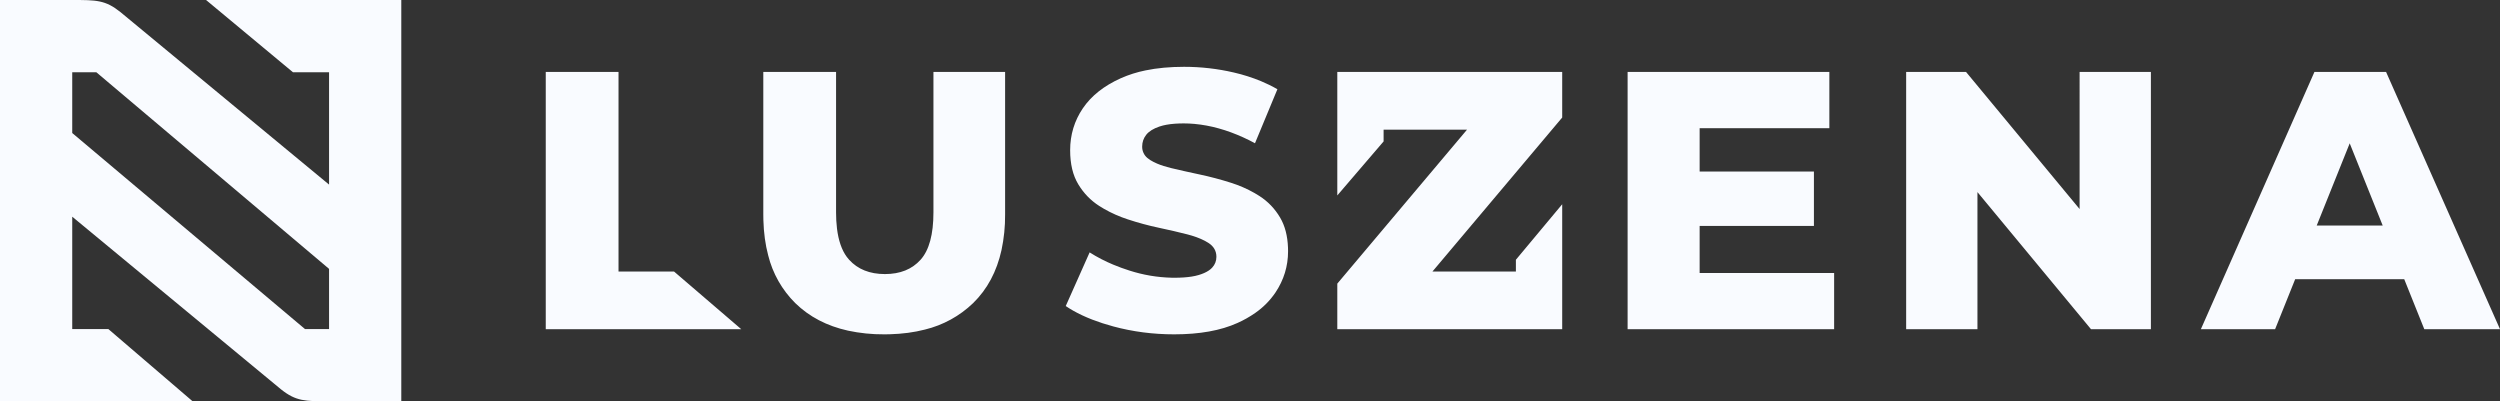
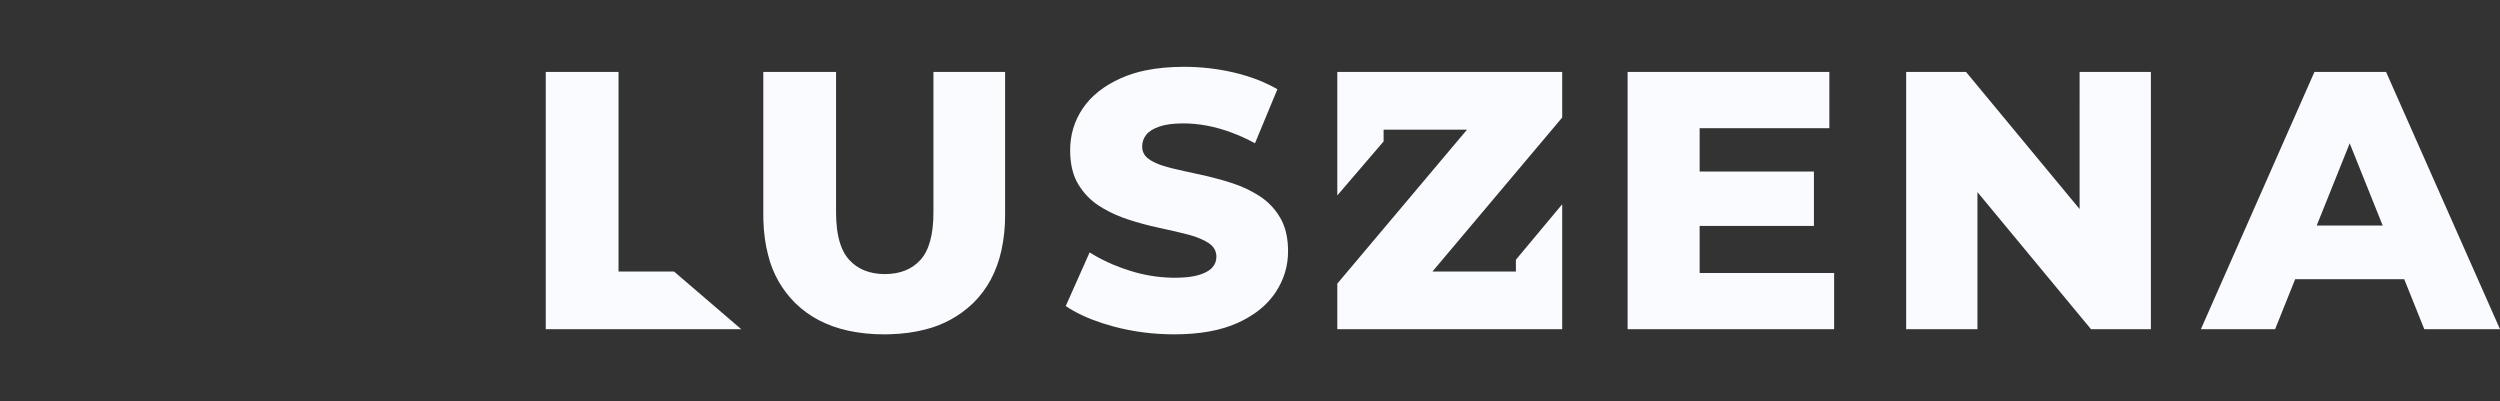
<svg xmlns="http://www.w3.org/2000/svg" width="12459.753" height="2000" id="screenshot-5e0f23dc-320f-8042-8004-e6e153217243" viewBox="0 0 12459.753 2000" fill="none" version="1.1">
  <rect x="0" y="0" width="12459.753" height="2000" fill="#333333" stroke="none" />
  <g id="shape-5e0f23dc-320f-8042-8004-e6e153217243">
    <g fill="none">
      <g class="fills" id="fills-5e0f23dc-320f-8042-8004-e6e153217243">
-         <rect rx="0" ry="0" x="0" y="0" width="12459.753" height="2000" transform="matrix(1, 0, 0, 1, 0, 0)" class="frame-background" />
-       </g>
+         </g>
      <g class="frame-children">
        <g id="shape-5e0f23dc-320f-8042-8004-e6e153217244">
          <g class="fills" id="fills-5e0f23dc-320f-8042-8004-e6e153217244">
-             <path d="M360.000,1080.000L360.000,1640.000L540.000,1640.000L960.000,2000.000L0.000,2000.000L0.000,0.000C0.000,0.000,360.000,0.000,360.000,0.000C480.000,0.000,525.000,0.000,600.000,60.000C600.000,60.000,1640.000,920.000,1640.000,920.000L1640.000,360.000L1460.000,360.000L1027.000,0.000L2000.000,0.000L2000.000,2000.000C2000.000,2000.000,1640.000,2000.000,1640.000,2000.000C1520.000,2000.000,1475.000,2000.000,1400.000,1940.000C1400.000,1940.000,360.000,1080.000,360.000,1080.000ZL360.000,1080.000ZM360.000,360.000L360.000,663.000L1520.000,1640.000L1640.000,1640.000L1640.000,1340.000L480.000,360.000L360.000,360.000Z" style="fill: rgb(249, 251, 255); fill-opacity: 1;" />
-           </g>
+             </g>
        </g>
        <g id="shape-5e0f23dc-320f-8042-8004-e6e15321933b">
          <g class="fills" id="fills-5e0f23dc-320f-8042-8004-e6e15321933b">
-             <path d="M9855.404,1640.669L9500.099,1640.669L9500.099,358.641L9798.628,358.641L10364.500,1041.792L10364.552,358.641L10719.857,358.641L10719.857,1640.669L10421.328,1640.669L9855.404,957.390L9855.404,1640.669ZL9855.404,1640.669ZL9855.404,1640.669ZM7785.844,1640.669L6664.985,1640.669L6664.985,1413.567L7311.515,646.204L6895.709,646.189L6895.750,704.788L6664.985,974.014L6664.985,358.641L7785.844,358.641L7785.844,585.743L7139.280,1353.128L7555.036,1353.128L7555.079,1294.521L7785.844,1017.969L7785.844,1640.669ZL7785.844,1640.669ZM5311.529,1525.286L5430.574,1257.892C5468.069,1281.631,5507.539,1302.096,5548.547,1319.059C5575.010,1330.081,5601.951,1339.921,5629.289,1348.550C5697.339,1370.476,5768.200,1382.458,5839.677,1384.124C5844.332,1384.217,5848.988,1384.263,5853.644,1384.263C5886.461,1384.263,5915.081,1382.295,5939.503,1378.359C5951.334,1376.517,5963.032,1373.900,5974.521,1370.527C5983.435,1367.892,5992.185,1364.726,6000.722,1361.048C6009.427,1357.253,6017.162,1353.098,6023.926,1348.583C6030.305,1344.400,6036.160,1339.470,6041.369,1333.898C6055.411,1318.636,6062.431,1300.626,6062.431,1279.870C6062.431,1250.566,6049.000,1227.367,6022.139,1210.274C6000.191,1196.308,5972.944,1184.379,5940.400,1174.487C5932.895,1172.211,5925.342,1170.098,5917.745,1168.150C5875.011,1157.161,5827.698,1146.172,5775.806,1135.183C5723.915,1124.195,5672.023,1110.153,5620.131,1093.060C5579.330,1079.774,5539.988,1062.370,5502.712,1041.116C5494.416,1036.353,5486.240,1031.383,5478.193,1026.211C5435.458,998.739,5400.660,962.720,5373.799,918.154C5346.937,873.589,5333.507,817.118,5333.507,748.744C5333.507,671.822,5354.568,602.226,5396.692,539.956C5438.816,477.686,5502.002,427.626,5586.249,389.776C5625.552,372.436,5666.625,359.422,5708.742,350.963C5766.347,338.988,5830.521,333.000,5901.262,333.000C5985.510,333.000,6068.231,342.463,6149.426,361.388C6195.627,371.983,6240.870,386.390,6284.691,404.460C6312.782,416.111,6340.093,429.559,6366.455,444.720L6254.735,713.946C6216.278,693.040,6176.376,674.908,6135.335,659.690C6114.983,652.192,6094.326,645.546,6073.420,639.771C6033.902,628.735,5993.473,621.268,5952.620,617.460C5934.935,615.861,5917.187,615.055,5899.430,615.046C5884.727,615.013,5870.028,615.520,5855.362,616.566C5840.251,617.682,5826.295,619.410,5813.494,621.749C5801.647,623.848,5789.969,626.810,5778.554,630.614C5748.029,640.992,5726.051,654.728,5712.621,671.822C5699.190,688.916,5692.474,708.451,5692.474,730.429C5692.076,752.372,5701.633,773.317,5718.470,787.395C5722.663,791.036,5727.137,794.341,5731.851,797.277C5743.167,804.287,5755.021,810.389,5767.301,815.526C5787.188,823.980,5810.170,831.328,5836.245,837.570C5879.590,847.948,5927.208,858.632,5979.099,869.620C6030.991,880.609,6082.883,894.345,6134.774,910.829C6175.611,923.644,6214.972,940.761,6252.193,961.890C6260.494,966.634,6268.670,971.593,6276.713,976.761C6319.447,1004.233,6353.940,1040.252,6380.191,1084.818C6404.059,1125.338,6417.076,1175.191,6419.242,1234.380C6419.460,1240.383,6419.569,1246.390,6419.568,1252.398C6419.568,1326.877,6398.506,1395.557,6356.382,1458.438C6329.504,1497.982,6295.559,1532.227,6256.252,1559.451C6228.403,1578.913,6198.766,1595.683,6167.741,1609.534C6084.104,1647.384,5978.794,1666.310,5851.812,1666.310C5746.808,1666.310,5645.772,1653.184,5548.704,1626.933C5512.955,1617.385,5477.737,1605.950,5443.197,1592.677C5408.426,1579.183,5376.815,1564.348,5348.363,1548.172C5335.784,1541.039,5323.496,1533.405,5311.529,1525.286ZL5311.529,1525.286ZM11338.894,1640.669L10968.937,1640.669L11534.861,358.641L11891.998,358.641L12459.753,1640.669L12082.470,1640.669L11710.699,714.312L11546.214,1124.128L11875.514,1124.195L11983.571,1391.589L11438.851,1391.624L11338.894,1640.669ZL11338.894,1640.669ZL11338.894,1640.669ZL11338.894,1640.669ZL11338.894,1640.669ZM3804.230,1069.251L3804.230,358.641L4166.861,358.641L4166.861,1058.262C4166.737,1085.322,4168.269,1112.365,4171.447,1139.238C4178.790,1198.771,4194.947,1245.639,4219.918,1279.844C4223.638,1284.948,4227.630,1289.848,4231.878,1294.521C4275.223,1342.140,4334.745,1365.949,4410.446,1365.949C4486.147,1365.949,4545.364,1342.140,4588.099,1294.521C4630.833,1246.903,4652.200,1168.150,4652.200,1058.262L4652.200,358.641L5009.336,358.641L5009.336,1069.251C5009.793,1128.823,5003.763,1188.269,4991.355,1246.537C4967.658,1353.683,4920.540,1441.715,4849.999,1510.635C4782.970,1575.153,4699.987,1620.683,4609.560,1642.555C4555.959,1656.414,4497.508,1664.208,4434.208,1665.940C4425.068,1666.188,4415.926,1666.311,4406.783,1666.310C4346.142,1666.768,4285.633,1660.600,4226.332,1647.914C4120.866,1624.503,4033.278,1578.743,3963.568,1510.635C3897.572,1445.189,3850.859,1362.845,3828.544,1272.621C3814.361,1219.090,3806.384,1160.498,3804.611,1096.844C3804.356,1087.648,3804.229,1078.450,3804.230,1069.251ZL3804.230,1069.251ZM8470.813,638.855L8470.813,854.969L9040.400,854.969L9040.400,1126.026L8470.813,1126.026L8470.813,1360.454L9141.131,1360.454L9141.131,1640.669L8111.845,1640.669L8111.845,358.641L9117.322,358.641L9117.322,638.855L8470.813,638.855ZL8470.813,638.855ZL8470.813,638.855ZL8470.813,638.855ZL8470.813,638.855ZL8470.813,638.855ZL8470.813,638.855ZL8470.813,638.855ZL8470.813,638.855ZL8470.813,638.855ZL8470.813,638.855ZL8470.813,638.855ZL8470.813,638.855ZL8470.813,638.855ZL8470.813,638.855ZL8470.813,638.855ZL8470.813,638.855ZM3694.342,1640.669L2720.000,1640.669L2720.000,358.641L3082.631,358.641L3082.631,1353.128L3359.183,1353.128L3694.342,1640.669ZL3694.342,1640.669ZM8470.832,1126.026L9040.400,1126.026M6895.709,646.189L6895.750,704.788" fill-rule="even" font-size="9pt" style="fill: rgb(249, 251, 255); fill-opacity: 1;" />
+             <path d="M9855.404,1640.669L9500.099,1640.669L9500.099,358.641L9798.628,358.641L10364.500,1041.792L10364.552,358.641L10719.857,358.641L10719.857,1640.669L10421.328,1640.669L9855.404,957.390L9855.404,1640.669ZL9855.404,1640.669ZL9855.404,1640.669ZM7785.844,1640.669L6664.985,1640.669L6664.985,1413.567L7311.515,646.204L6895.709,646.189L6895.750,704.788L6664.985,974.014L6664.985,358.641L7785.844,358.641L7785.844,585.743L7139.280,1353.128L7555.036,1353.128L7555.079,1294.521L7785.844,1017.969L7785.844,1640.669ZL7785.844,1640.669ZM5311.529,1525.286L5430.574,1257.892C5468.069,1281.631,5507.539,1302.096,5548.547,1319.059C5575.010,1330.081,5601.951,1339.921,5629.289,1348.550C5697.339,1370.476,5768.200,1382.458,5839.677,1384.124C5844.332,1384.217,5848.988,1384.263,5853.644,1384.263C5886.461,1384.263,5915.081,1382.295,5939.503,1378.359C5951.334,1376.517,5963.032,1373.900,5974.521,1370.527C5983.435,1367.892,5992.185,1364.726,6000.722,1361.048C6009.427,1357.253,6017.162,1353.098,6023.926,1348.583C6030.305,1344.400,6036.160,1339.470,6041.369,1333.898C6055.411,1318.636,6062.431,1300.626,6062.431,1279.870C6062.431,1250.566,6049.000,1227.367,6022.139,1210.274C6000.191,1196.308,5972.944,1184.379,5940.400,1174.487C5932.895,1172.211,5925.342,1170.098,5917.745,1168.150C5875.011,1157.161,5827.698,1146.172,5775.806,1135.183C5723.915,1124.195,5672.023,1110.153,5620.131,1093.060C5579.330,1079.774,5539.988,1062.370,5502.712,1041.116C5494.416,1036.353,5486.240,1031.383,5478.193,1026.211C5435.458,998.739,5400.660,962.720,5373.799,918.154C5346.937,873.589,5333.507,817.118,5333.507,748.744C5333.507,671.822,5354.568,602.226,5396.692,539.956C5438.816,477.686,5502.002,427.626,5586.249,389.776C5625.552,372.436,5666.625,359.422,5708.742,350.963C5766.347,338.988,5830.521,333.000,5901.262,333.000C5985.510,333.000,6068.231,342.463,6149.426,361.388C6195.627,371.983,6240.870,386.390,6284.691,404.460C6312.782,416.111,6340.093,429.559,6366.455,444.720L6254.735,713.946C6216.278,693.040,6176.376,674.908,6135.335,659.690C6114.983,652.192,6094.326,645.546,6073.420,639.771C6033.902,628.735,5993.473,621.268,5952.620,617.460C5934.935,615.861,5917.187,615.055,5899.430,615.046C5884.727,615.013,5870.028,615.520,5855.362,616.566C5840.251,617.682,5826.295,619.410,5813.494,621.749C5801.647,623.848,5789.969,626.810,5778.554,630.614C5748.029,640.992,5726.051,654.728,5712.621,671.822C5699.190,688.916,5692.474,708.451,5692.474,730.429C5692.076,752.372,5701.633,773.317,5718.470,787.395C5722.663,791.036,5727.137,794.341,5731.851,797.277C5743.167,804.287,5755.021,810.389,5767.301,815.526C5787.188,823.980,5810.170,831.328,5836.245,837.570C5879.590,847.948,5927.208,858.632,5979.099,869.620C6030.991,880.609,6082.883,894.345,6134.774,910.829C6175.611,923.644,6214.972,940.761,6252.193,961.890C6260.494,966.634,6268.670,971.593,6276.713,976.761C6319.447,1004.233,6353.940,1040.252,6380.191,1084.818C6404.059,1125.338,6417.076,1175.191,6419.242,1234.380C6419.460,1240.383,6419.569,1246.390,6419.568,1252.398C6419.568,1326.877,6398.506,1395.557,6356.382,1458.438C6329.504,1497.982,6295.559,1532.227,6256.252,1559.451C6228.403,1578.913,6198.766,1595.683,6167.741,1609.534C6084.104,1647.384,5978.794,1666.310,5851.812,1666.310C5746.808,1666.310,5645.772,1653.184,5548.704,1626.933C5512.955,1617.385,5477.737,1605.950,5443.197,1592.677C5408.426,1579.183,5376.815,1564.348,5348.363,1548.172C5335.784,1541.039,5323.496,1533.405,5311.529,1525.286ZL5311.529,1525.286ZM11338.894,1640.669L10968.937,1640.669L11534.861,358.641L11891.998,358.641L12459.753,1640.669L12082.470,1640.669L11710.699,714.312L11546.214,1124.128L11875.514,1124.195L11983.571,1391.589L11438.851,1391.624L11338.894,1640.669ZL11338.894,1640.669ZL11338.894,1640.669ZL11338.894,1640.669ZL11338.894,1640.669ZM3804.230,1069.251L3804.230,358.641L4166.861,358.641L4166.861,1058.262C4166.737,1085.322,4168.269,1112.365,4171.447,1139.238C4178.790,1198.771,4194.947,1245.639,4219.918,1279.844C4223.638,1284.948,4227.630,1289.848,4231.878,1294.521C4275.223,1342.140,4334.745,1365.949,4410.446,1365.949C4486.147,1365.949,4545.364,1342.140,4588.099,1294.521C4630.833,1246.903,4652.200,1168.150,4652.200,1058.262L4652.200,358.641L5009.336,358.641L5009.336,1069.251C5009.793,1128.823,5003.763,1188.269,4991.355,1246.537C4967.658,1353.683,4920.540,1441.715,4849.999,1510.635C4782.970,1575.153,4699.987,1620.683,4609.560,1642.555C4555.959,1656.414,4497.508,1664.208,4434.208,1665.940C4425.068,1666.188,4415.926,1666.311,4406.783,1666.310C4346.142,1666.768,4285.633,1660.600,4226.332,1647.914C4120.866,1624.503,4033.278,1578.743,3963.568,1510.635C3897.572,1445.189,3850.859,1362.845,3828.544,1272.621C3814.361,1219.090,3806.384,1160.498,3804.611,1096.844C3804.356,1087.648,3804.229,1078.450,3804.230,1069.251ZL3804.230,1069.251ZM8470.813,638.855L8470.813,854.969L9040.400,854.969L9040.400,1126.026L8470.813,1126.026L8470.813,1360.454L9141.131,1360.454L9141.131,1640.669L8111.845,1640.669L8111.845,358.641L9117.322,358.641L9117.322,638.855ZL8470.813,638.855ZL8470.813,638.855ZL8470.813,638.855ZL8470.813,638.855ZL8470.813,638.855ZL8470.813,638.855ZL8470.813,638.855ZL8470.813,638.855ZL8470.813,638.855ZL8470.813,638.855ZL8470.813,638.855ZL8470.813,638.855ZL8470.813,638.855ZL8470.813,638.855ZL8470.813,638.855ZL8470.813,638.855ZM3694.342,1640.669L2720.000,1640.669L2720.000,358.641L3082.631,358.641L3082.631,1353.128L3359.183,1353.128L3694.342,1640.669ZL3694.342,1640.669ZM8470.832,1126.026L9040.400,1126.026M6895.709,646.189L6895.750,704.788" fill-rule="even" font-size="9pt" style="fill: rgb(249, 251, 255); fill-opacity: 1;" />
          </g>
        </g>
      </g>
    </g>
  </g>
</svg>